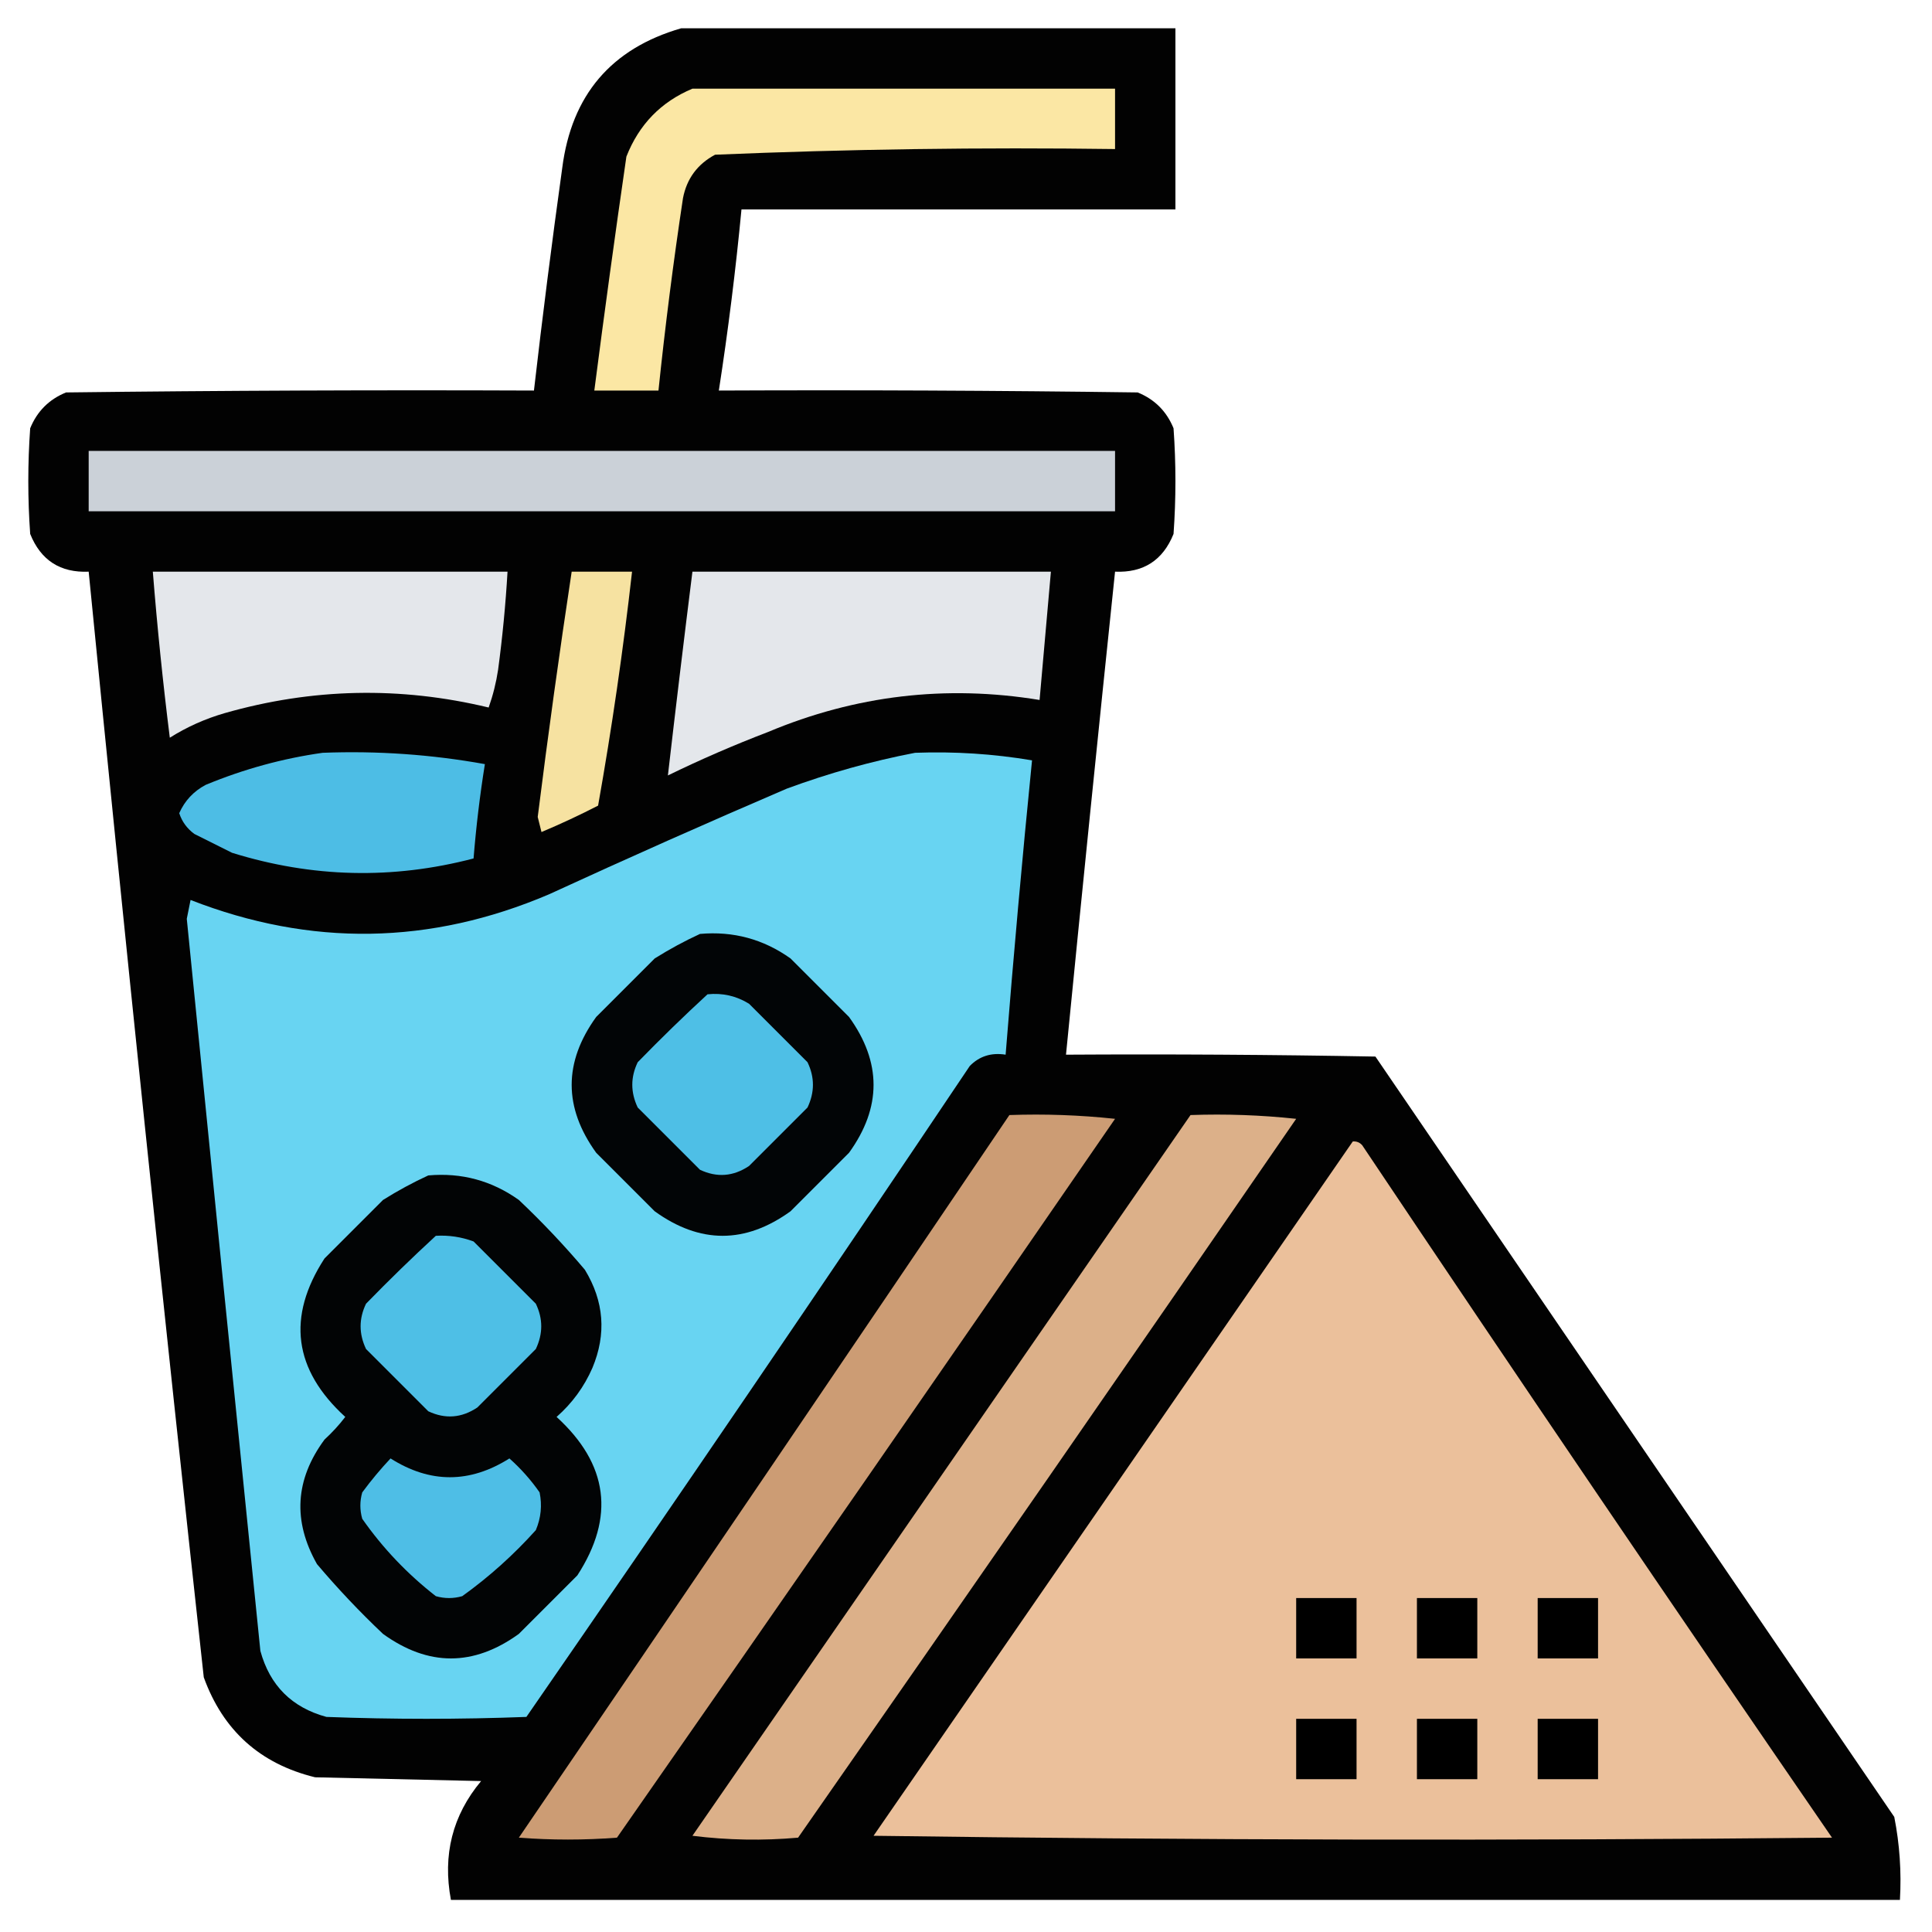
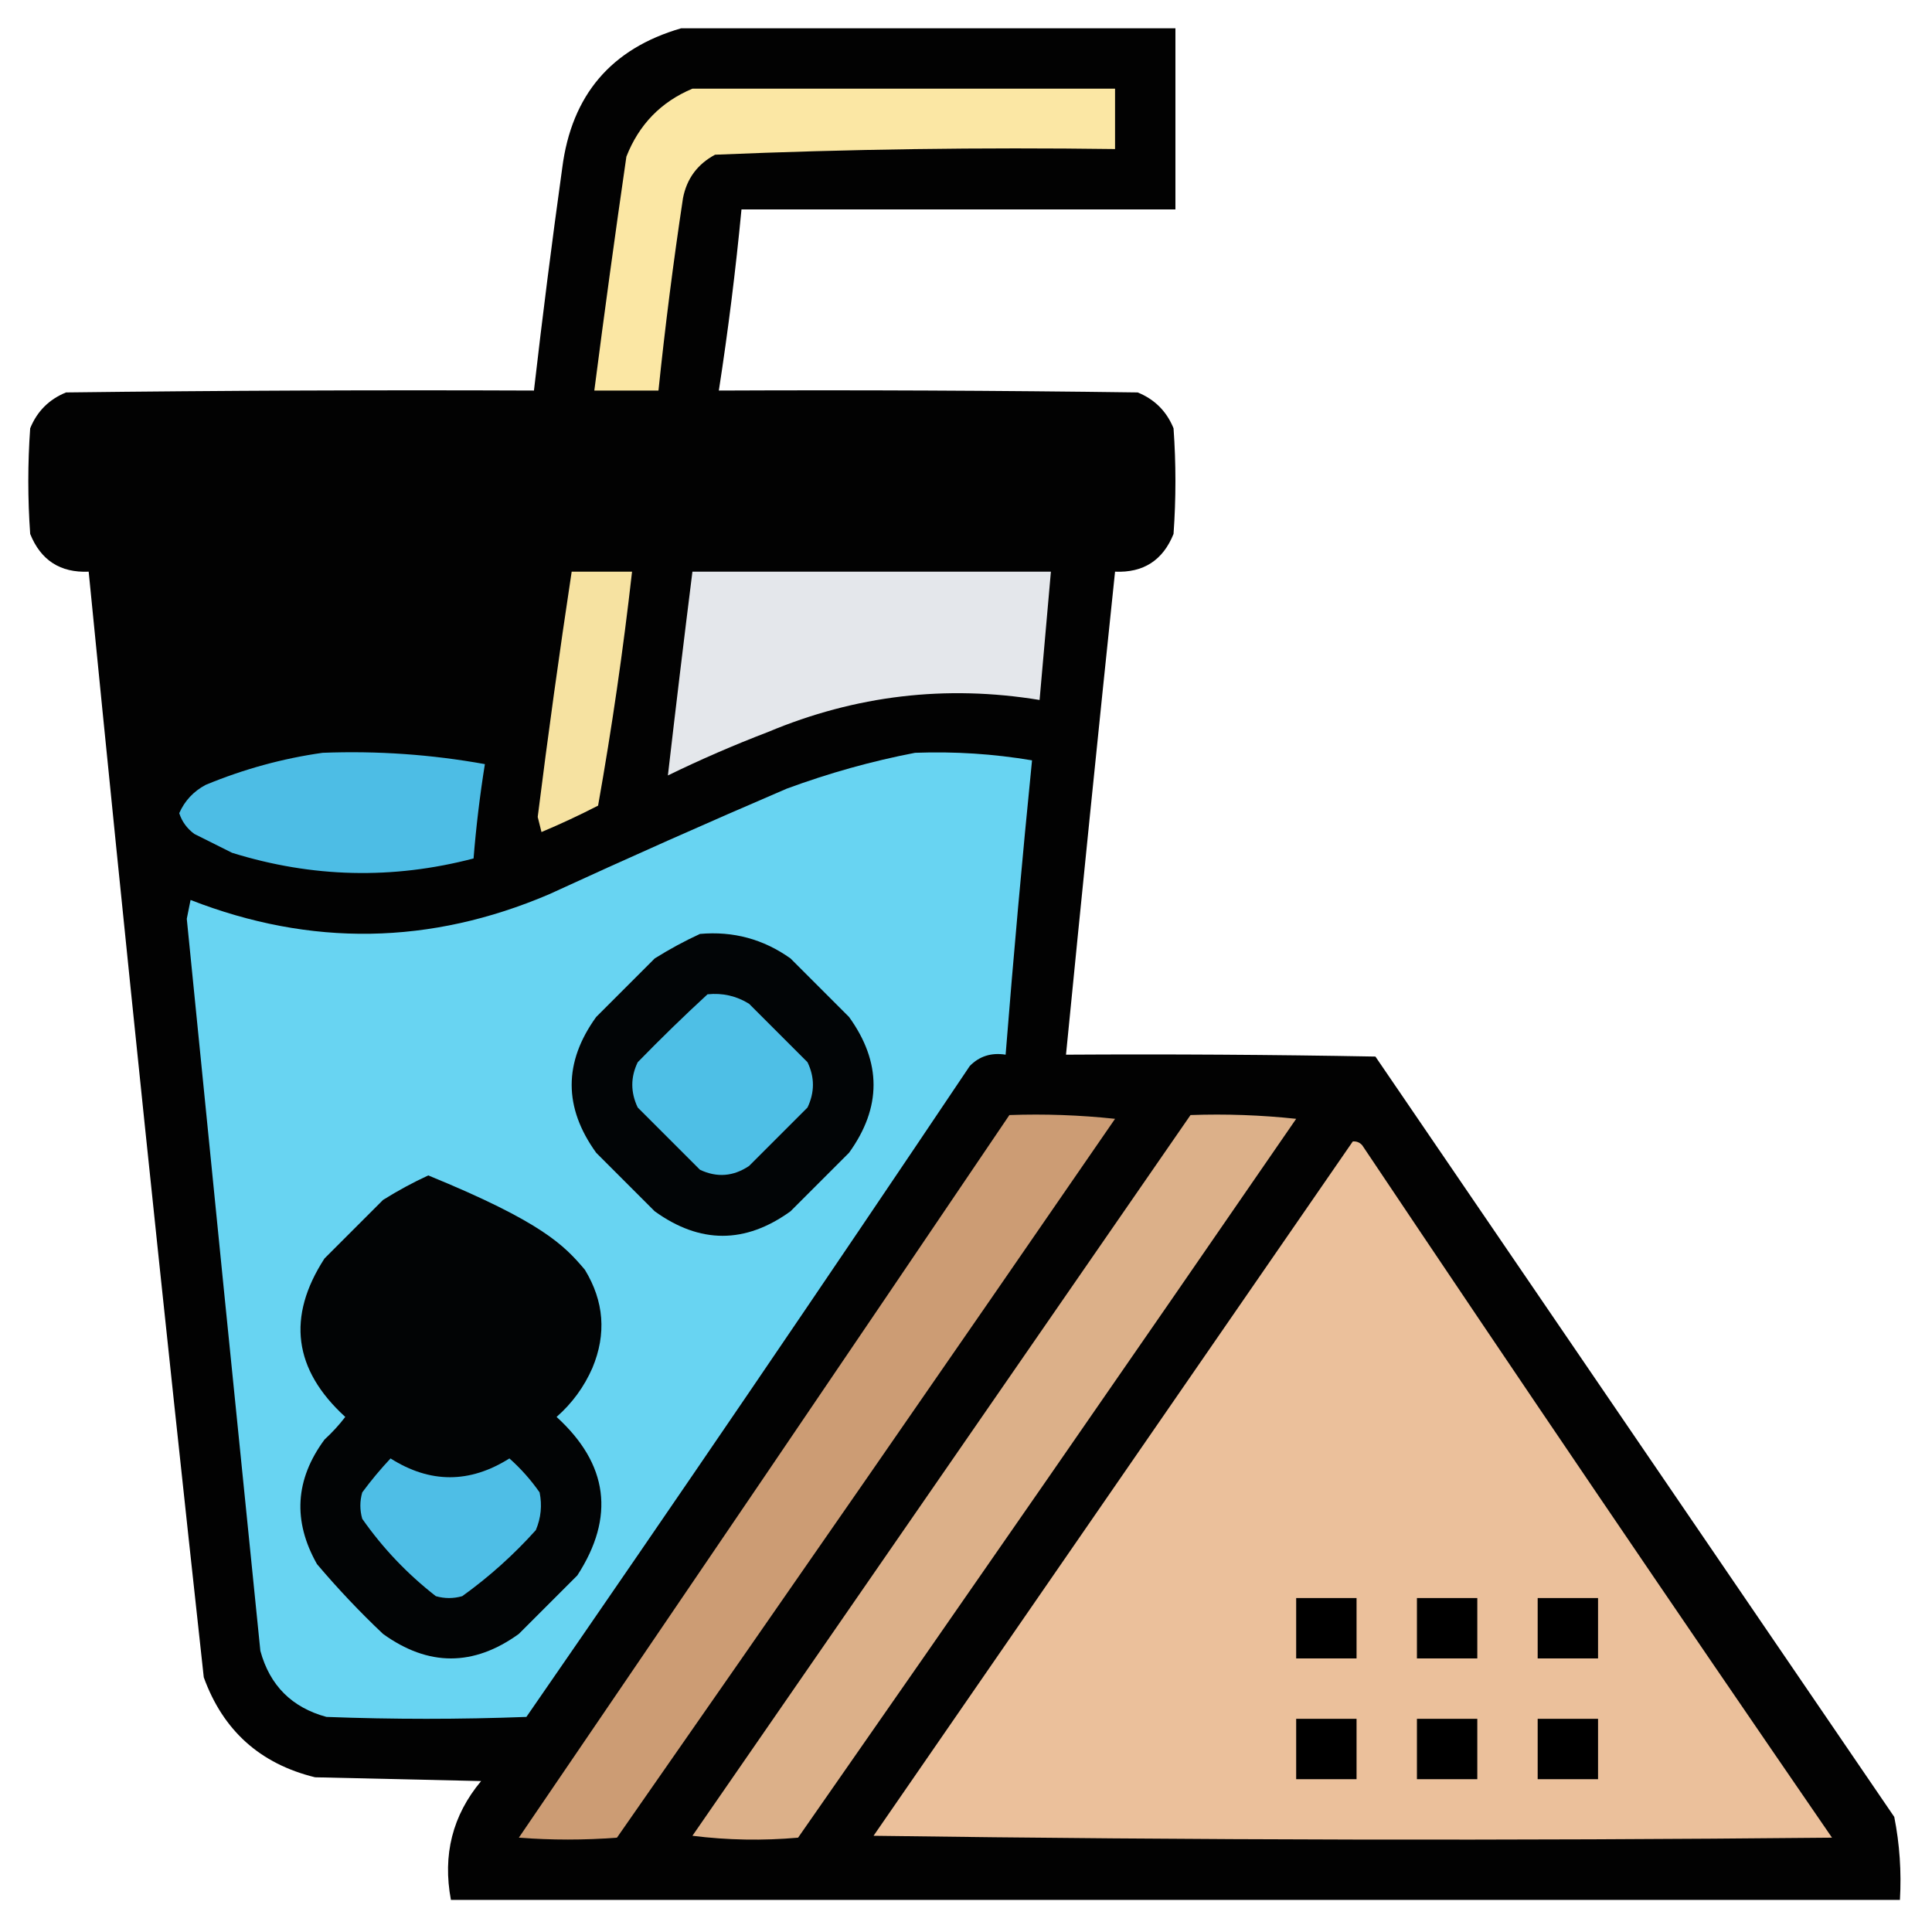
<svg xmlns="http://www.w3.org/2000/svg" width="512px" height="512px" style="shape-rendering:geometricPrecision; text-rendering:geometricPrecision; image-rendering:optimizeQuality; fill-rule:evenodd; clip-rule:evenodd">
  <g>
    <path style="opacity:0.989" fill="#010101" d="M 180.5,7.5 C 224.167,7.5 267.833,7.5 311.5,7.5C 311.5,23.5 311.5,39.5 311.5,55.5C 273.167,55.5 234.833,55.5 196.5,55.5C 194.967,71.562 192.967,87.562 190.5,103.5C 227.502,103.333 264.502,103.5 301.5,104C 306,105.833 309.167,109 311,113.5C 311.667,122.833 311.667,132.167 311,141.5C 308.186,148.49 303.019,151.823 295.5,151.5C 291.035,194.146 286.702,236.813 282.5,279.5C 309.835,279.333 337.169,279.5 364.5,280C 410.333,347.167 456.167,414.333 502,481.5C 503.429,488.719 503.929,496.053 503.5,503.5C 375.5,503.5 247.5,503.5 119.5,503.5C 117.256,491.565 119.922,481.065 127.5,472C 112.833,471.667 98.167,471.333 83.5,471C 68.939,467.44 59.106,458.606 54,444.5C 43.306,346.891 33.139,249.224 23.5,151.5C 15.981,151.823 10.814,148.49 8,141.5C 7.333,132.167 7.333,122.833 8,113.5C 9.833,109 13,105.833 17.5,104C 58.832,103.5 100.165,103.333 141.5,103.5C 143.765,83.812 146.265,64.145 149,44.5C 151.478,25.198 161.978,12.865 180.5,7.5 Z" />
  </g>
  <g>
    <path style="opacity:1" fill="#fbe7a4" d="M 183.5,23.5 C 220.833,23.5 258.167,23.5 295.5,23.5C 295.5,28.833 295.5,34.167 295.5,39.5C 260.105,39.02 224.772,39.52 189.5,41C 184.835,43.503 182.002,47.337 181,52.5C 178.438,69.454 176.271,86.454 174.5,103.5C 168.833,103.5 163.167,103.5 157.5,103.5C 160.168,82.82 163.002,62.154 166,41.5C 169.353,32.981 175.186,26.982 183.5,23.5 Z" />
  </g>
  <g>
-     <path style="opacity:1" fill="#cbd1d8" d="M 23.5,119.5 C 114.167,119.5 204.833,119.5 295.5,119.5C 295.5,124.833 295.5,130.167 295.5,135.5C 204.833,135.5 114.167,135.5 23.5,135.5C 23.5,130.167 23.5,124.833 23.5,119.5 Z" />
-   </g>
+     </g>
  <g>
-     <path style="opacity:1" fill="#e4e7eb" d="M 40.5,151.5 C 71.833,151.5 103.167,151.5 134.5,151.5C 133.996,160.19 133.162,168.856 132,177.5C 131.483,180.92 130.65,184.253 129.5,187.5C 106.055,181.857 82.722,182.357 59.5,189C 54.356,190.489 49.522,192.656 45,195.5C 43.169,180.862 41.669,166.195 40.5,151.5 Z" />
-   </g>
+     </g>
  <g>
    <path style="opacity:1" fill="#f6e2a1" d="M 151.5,151.5 C 156.833,151.5 162.167,151.5 167.5,151.5C 165.157,172.268 162.157,192.935 158.5,213.5C 153.585,216.027 148.585,218.36 143.5,220.5C 143.167,219.167 142.833,217.833 142.5,216.5C 145.227,194.746 148.227,173.079 151.5,151.5 Z" />
  </g>
  <g>
    <path style="opacity:1" fill="#e4e7eb" d="M 183.5,151.5 C 215.167,151.5 246.833,151.5 278.5,151.5C 277.5,162.833 276.5,174.167 275.5,185.5C 250.709,181.432 226.709,184.265 203.5,194C 194.485,197.448 185.651,201.282 177,205.5C 179.074,187.527 181.241,169.527 183.5,151.5 Z" />
  </g>
  <g>
    <path style="opacity:1" fill="#4dbde5" d="M 85.5,199.5 C 99.965,198.94 114.299,199.94 128.5,202.5C 127.171,210.789 126.171,219.122 125.5,227.5C 104.084,233.109 82.751,232.609 61.5,226C 58.167,224.333 54.833,222.667 51.5,221C 49.552,219.561 48.219,217.728 47.5,215.5C 48.942,212.223 51.275,209.723 54.5,208C 64.585,203.824 74.919,200.991 85.5,199.5 Z" />
  </g>
  <g>
    <path style="opacity:1" fill="#68d4f2" d="M 242.5,199.5 C 252.923,199.11 263.256,199.776 273.5,201.5C 270.902,227.477 268.569,253.477 266.5,279.5C 262.71,278.899 259.544,279.899 257,282.5C 218.224,340.274 179.058,397.774 139.5,455C 121.833,455.667 104.167,455.667 86.5,455C 77.333,452.5 71.5,446.667 69,437.5C 62.434,372.84 55.934,308.173 49.5,243.5C 49.833,241.833 50.167,240.167 50.5,238.5C 82.377,250.933 114.044,250.433 145.5,237C 166.382,227.392 187.382,218.059 208.5,209C 219.702,204.87 231.035,201.703 242.5,199.5 Z" />
  </g>
  <g>
    <path style="opacity:1" fill="#020506" d="M 185.5,247.5 C 194.317,246.718 202.317,248.884 209.5,254C 214.667,259.167 219.833,264.333 225,269.5C 233.667,281.5 233.667,293.5 225,305.5C 219.833,310.667 214.667,315.833 209.5,321C 197.5,329.667 185.5,329.667 173.5,321C 168.333,315.833 163.167,310.667 158,305.5C 149.333,293.5 149.333,281.5 158,269.5C 163.167,264.333 168.333,259.167 173.5,254C 177.434,251.536 181.434,249.369 185.5,247.5 Z" />
  </g>
  <g>
    <path style="opacity:1" fill="#4ebfe6" d="M 187.5,263.5 C 191.463,263.089 195.13,263.922 198.5,266C 203.667,271.167 208.833,276.333 214,281.5C 215.913,285.471 215.913,289.471 214,293.5C 208.833,298.667 203.667,303.833 198.5,309C 194.33,311.788 189.997,312.121 185.5,310C 180,304.5 174.5,299 169,293.5C 167.087,289.471 167.087,285.471 169,281.5C 175.062,275.27 181.229,269.27 187.5,263.5 Z" />
  </g>
  <g>
    <path style="opacity:1" fill="#cc9c74" d="M 267.5,295.5 C 276.857,295.168 286.19,295.502 295.5,296.5C 251.695,360.138 207.695,423.638 163.5,487C 154.833,487.667 146.167,487.667 137.5,487C 180.967,423.224 224.3,359.391 267.5,295.5 Z" />
  </g>
  <g>
    <path style="opacity:1" fill="#dcb089" d="M 315.5,295.5 C 324.857,295.168 334.19,295.502 343.5,296.5C 299.695,360.138 255.695,423.638 211.5,487C 202.149,487.832 192.816,487.665 183.5,486.5C 227.525,422.815 271.525,359.149 315.5,295.5 Z" />
  </g>
  <g>
    <path style="opacity:1" fill="#ebc09b" d="M 358.5,302.5 C 359.496,302.414 360.329,302.748 361,303.5C 402.129,364.926 443.629,426.093 485.5,487C 400.831,487.833 316.165,487.667 231.5,486.5C 273.859,425.149 316.192,363.815 358.5,302.5 Z" />
  </g>
  <g>
-     <path style="opacity:1" fill="#020405" d="M 113.5,311.5 C 122.317,310.718 130.317,312.884 137.5,318C 143.699,323.864 149.532,330.031 155,336.5C 160.084,344.846 160.751,353.512 157,362.5C 154.8,367.535 151.633,371.868 147.5,375.5C 161.207,388.011 163.04,402.011 153,417.5C 147.833,422.667 142.667,427.833 137.5,433C 125.5,441.667 113.5,441.667 101.5,433C 95.301,427.136 89.468,420.969 84,414.5C 77.536,403.072 78.202,392.072 86,381.5C 88.018,379.65 89.851,377.65 91.5,375.5C 77.793,362.989 75.96,348.989 86,333.5C 91.167,328.333 96.333,323.167 101.5,318C 105.434,315.536 109.434,313.369 113.5,311.5 Z" />
+     <path style="opacity:1" fill="#020405" d="M 113.5,311.5 C 143.699,323.864 149.532,330.031 155,336.5C 160.084,344.846 160.751,353.512 157,362.5C 154.8,367.535 151.633,371.868 147.5,375.5C 161.207,388.011 163.04,402.011 153,417.5C 147.833,422.667 142.667,427.833 137.5,433C 125.5,441.667 113.5,441.667 101.5,433C 95.301,427.136 89.468,420.969 84,414.5C 77.536,403.072 78.202,392.072 86,381.5C 88.018,379.65 89.851,377.65 91.5,375.5C 77.793,362.989 75.96,348.989 86,333.5C 91.167,328.333 96.333,323.167 101.5,318C 105.434,315.536 109.434,313.369 113.5,311.5 Z" />
  </g>
  <g>
-     <path style="opacity:1" fill="#4ebfe6" d="M 115.5,327.5 C 118.941,327.301 122.274,327.801 125.5,329C 131,334.5 136.5,340 142,345.5C 143.913,349.471 143.913,353.471 142,357.5C 136.833,362.667 131.667,367.833 126.5,373C 122.33,375.788 117.997,376.121 113.5,374C 108,368.5 102.5,363 97,357.5C 95.087,353.471 95.087,349.471 97,345.5C 103.062,339.27 109.229,333.27 115.5,327.5 Z" />
-   </g>
+     </g>
  <g>
    <path style="opacity:1" fill="#4ebee6" d="M 103.5,386.5 C 113.973,393.141 124.473,393.141 135,386.5C 138.038,389.203 140.705,392.203 143,395.5C 143.701,398.928 143.368,402.262 142,405.5C 136.096,412.074 129.596,417.908 122.5,423C 120.167,423.667 117.833,423.667 115.5,423C 107.935,417.103 101.435,410.27 96,402.5C 95.333,400.167 95.333,397.833 96,395.5C 98.335,392.335 100.835,389.335 103.5,386.5 Z" />
  </g>
  <g>
    <path style="opacity:1" fill="#000000" d="M 343.5,423.5 C 348.833,423.5 354.167,423.5 359.5,423.5C 359.5,428.833 359.5,434.167 359.5,439.5C 354.167,439.5 348.833,439.5 343.5,439.5C 343.5,434.167 343.5,428.833 343.5,423.5 Z" />
  </g>
  <g>
    <path style="opacity:1" fill="#000000" d="M 375.5,423.5 C 380.833,423.5 386.167,423.5 391.5,423.5C 391.5,428.833 391.5,434.167 391.5,439.5C 386.167,439.5 380.833,439.5 375.5,439.5C 375.5,434.167 375.5,428.833 375.5,423.5 Z" />
  </g>
  <g>
    <path style="opacity:1" fill="#000000" d="M 407.5,423.5 C 412.833,423.5 418.167,423.5 423.5,423.5C 423.5,428.833 423.5,434.167 423.5,439.5C 418.167,439.5 412.833,439.5 407.5,439.5C 407.5,434.167 407.5,428.833 407.5,423.5 Z" />
  </g>
  <g>
    <path style="opacity:1" fill="#000000" d="M 343.5,455.5 C 348.833,455.5 354.167,455.5 359.5,455.5C 359.5,460.833 359.5,466.167 359.5,471.5C 354.167,471.5 348.833,471.5 343.5,471.5C 343.5,466.167 343.5,460.833 343.5,455.5 Z" />
  </g>
  <g>
    <path style="opacity:1" fill="#000000" d="M 375.5,455.5 C 380.833,455.5 386.167,455.5 391.5,455.5C 391.5,460.833 391.5,466.167 391.5,471.5C 386.167,471.5 380.833,471.5 375.5,471.5C 375.5,466.167 375.5,460.833 375.5,455.5 Z" />
  </g>
  <g>
    <path style="opacity:1" fill="#000000" d="M 407.5,455.5 C 412.833,455.5 418.167,455.5 423.5,455.5C 423.5,460.833 423.5,466.167 423.5,471.5C 418.167,471.5 412.833,471.5 407.5,471.5C 407.5,466.167 407.5,460.833 407.5,455.5 Z" />
  </g>
</svg>